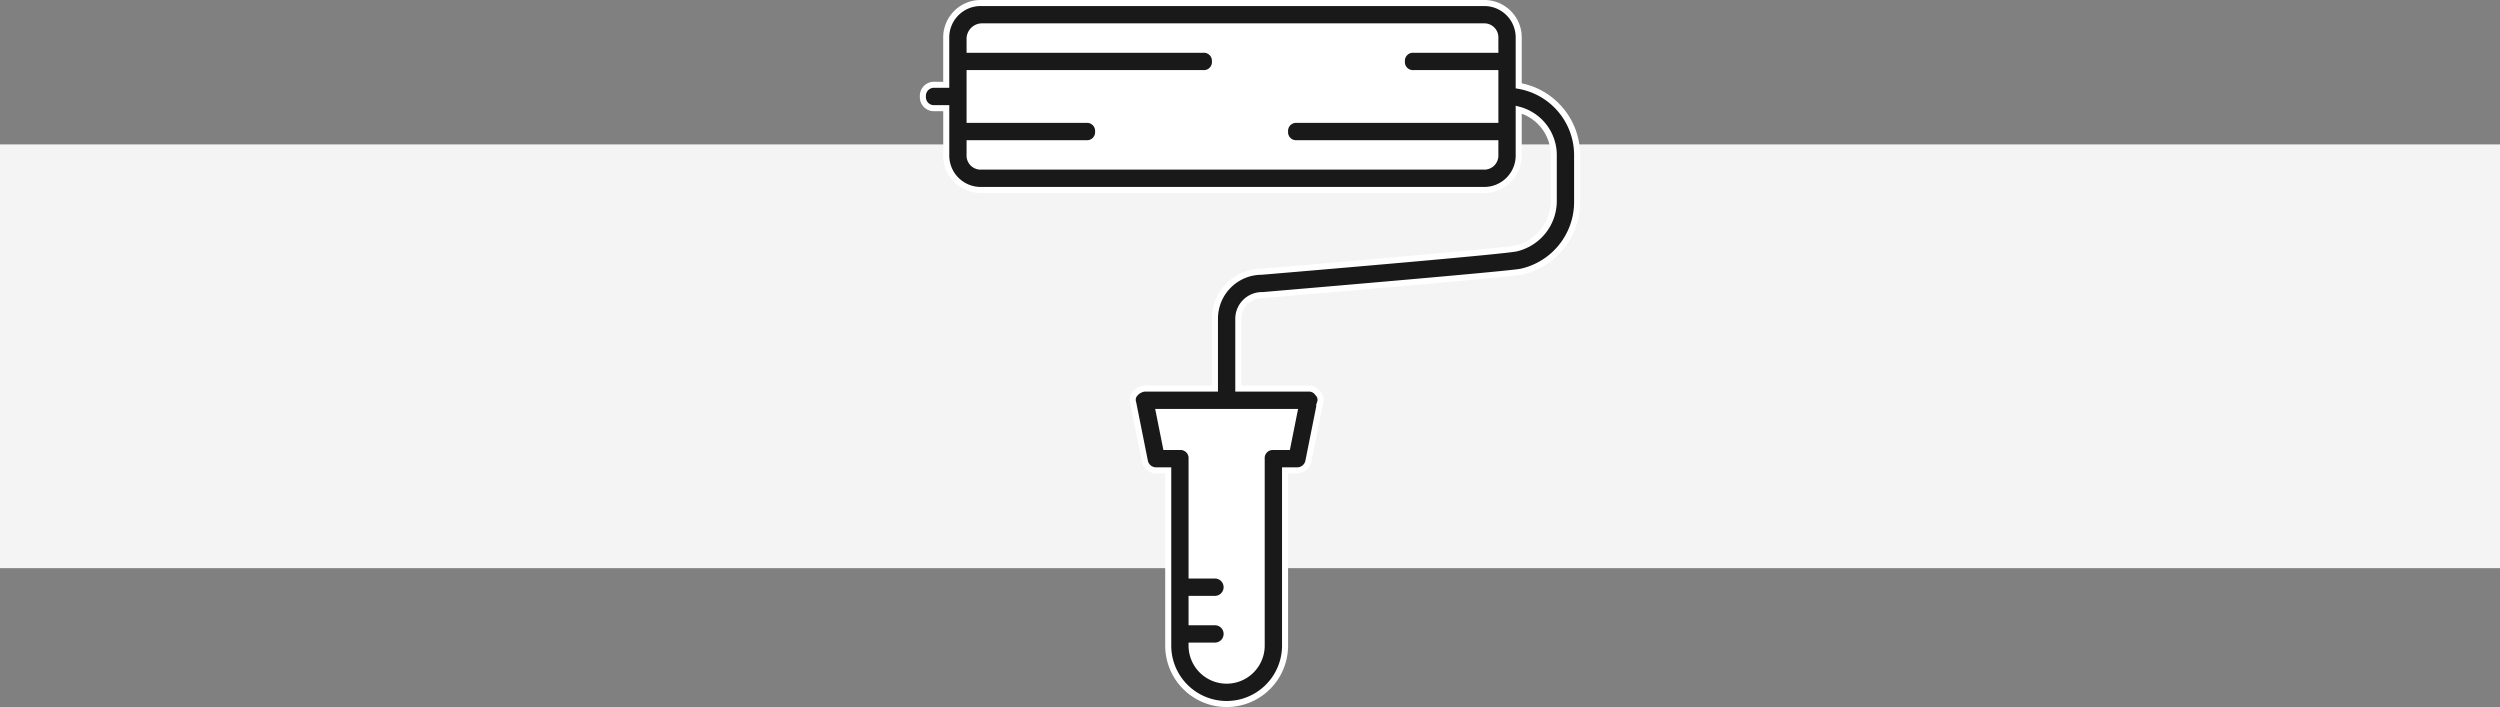
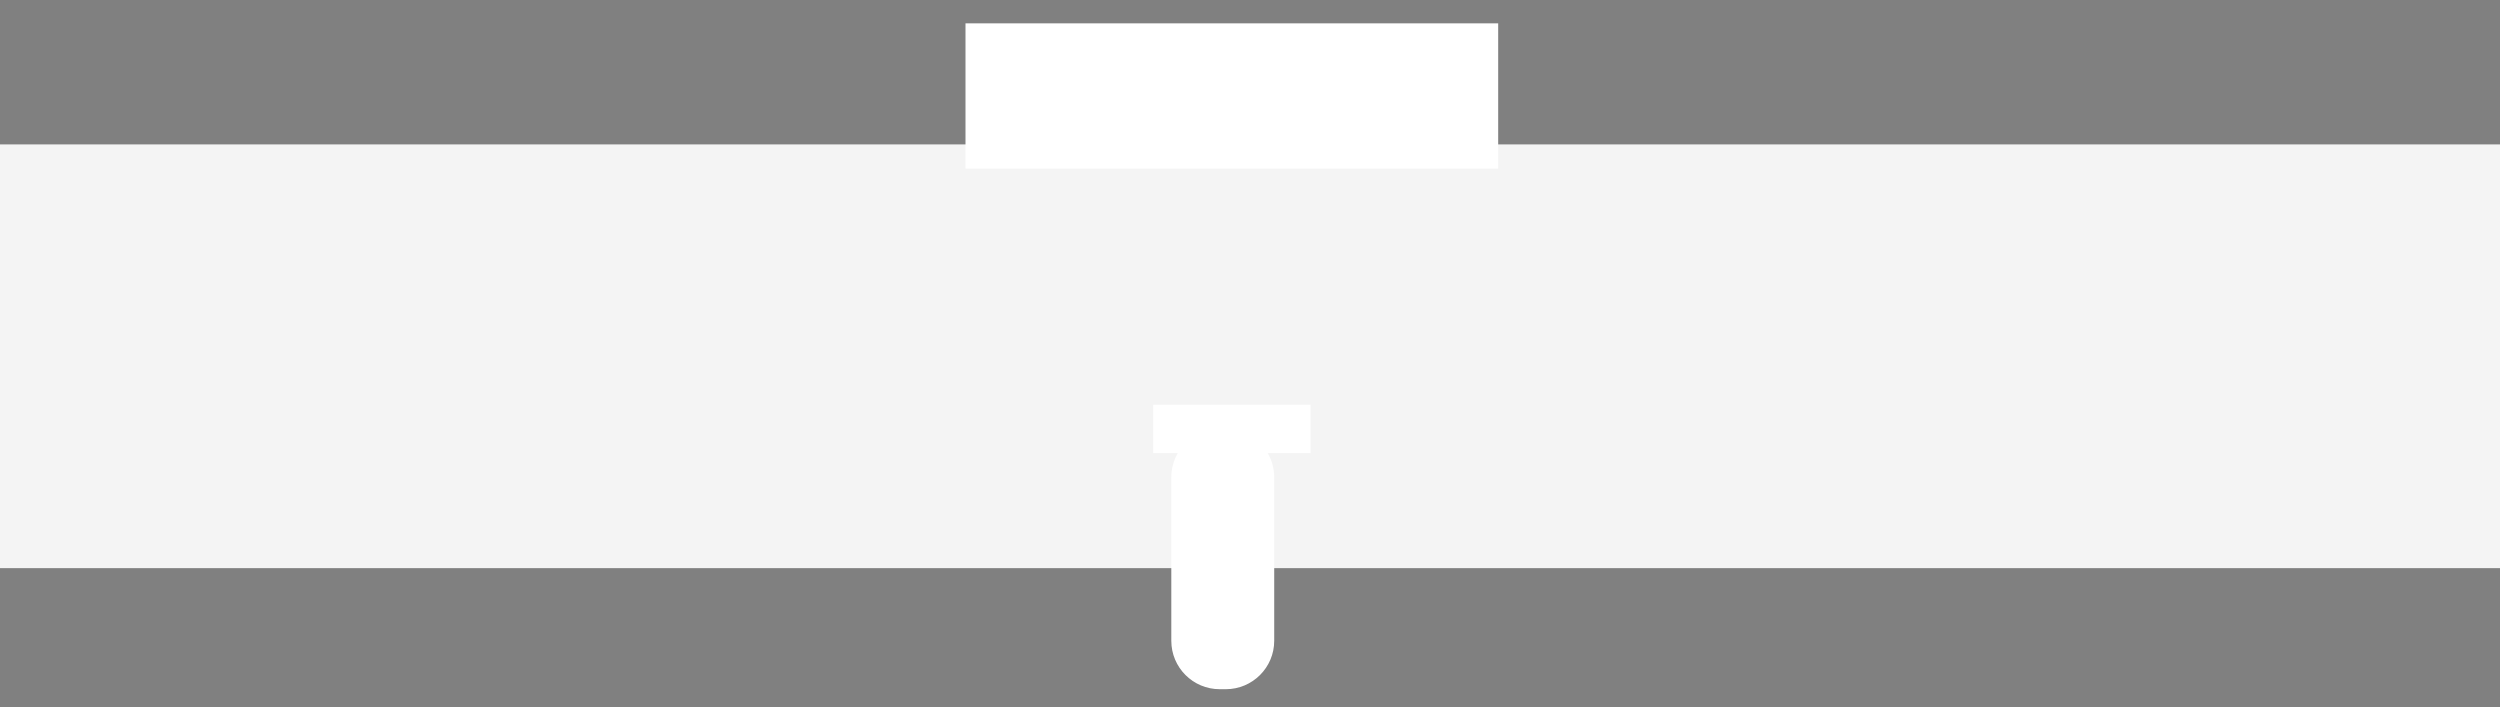
<svg xmlns="http://www.w3.org/2000/svg" width="413" height="116.805" viewBox="0 0 413 116.805">
  <rect x="0" y="0" width="413" height="116.805" fill="#808080" stroke="none" />
  <g id="Group_279" data-name="Group 279" transform="translate(-753.5 -1374.143)">
    <rect id="Rectangle_42" data-name="Rectangle 42" width="413" height="70" transform="translate(753.5 1398)" fill="#f4f4f4" />
    <g id="paint-roller-svgrepo-com" transform="translate(889.891 1375.643)">
      <g id="Group_142" data-name="Group 142" transform="translate(16.067 -1)">
        <g id="Path_94" data-name="Path 94" transform="translate(7.042 3.357)" fill="#fff">
          <path d="M 87.5 23.5 L 0.5 23.5 L 0.5 0.5 L 87.5 0.5 L 87.5 23.5 Z" stroke="none" />
          <path d="M 1 1 L 1 23 L 87 23 L 87 1 L 1 1 M 0 0 L 88 0 L 88 24 L 0 24 L 0 0 Z" stroke="none" fill="#fff" />
        </g>
        <g id="Union_1" data-name="Union 1" transform="translate(38.042 1613.357)" fill="#fff">
          <path d="M 12 -1500.5 L 11 -1500.5 C 6.864 -1500.5 3.5 -1503.865 3.5 -1508 L 3.5 -1535 C 3.5 -1536.319 3.847 -1537.615 4.503 -1538.75 L 4.937 -1539.5 L 4.07 -1539.5 L 0.5 -1539.5 L 0.5 -1546.5 L 25.5 -1546.5 L 25.5 -1539.5 L 18.93 -1539.5 L 18.063 -1539.5 L 18.497 -1538.75 C 19.153 -1537.615 19.5 -1536.319 19.5 -1535 L 19.5 -1508 C 19.5 -1503.865 16.135 -1500.5 12 -1500.5 Z" stroke="none" />
          <path d="M 12 -1501 C 15.86 -1501 19 -1504.141 19 -1508 L 19 -1535 C 19 -1536.231 18.676 -1537.441 18.064 -1538.499 L 17.196 -1540 L 18.93 -1540 L 25 -1540 L 25 -1546 L 1 -1546 L 1 -1540 L 4.07 -1540 L 5.804 -1540 L 4.936 -1538.499 C 4.323 -1537.441 4 -1536.231 4 -1535 L 4 -1508 C 4 -1504.141 7.14 -1501 11 -1501 L 12 -1501 M 12 -1500 L 11 -1500 C 6.582 -1500 3 -1503.581 3 -1508 L 3 -1535 C 3 -1536.457 3.389 -1537.823 4.07 -1539 L 5.447387820822769e-07 -1539 L 5.447387820822769e-07 -1547 L 26 -1547 L 26 -1539 L 18.93 -1539 C 19.61 -1537.823 20 -1536.457 20 -1535 L 20 -1508 C 20 -1503.581 16.419 -1500 12 -1500 Z" stroke="none" fill="#fff" />
        </g>
-         <path id="Path_90" data-name="Path 90" d="M114.5,12.676V4.79A5.687,5.687,0,0,0,108.711-1H25.717a5.687,5.687,0,0,0-5.79,5.79v7.72H18a1.823,1.823,0,0,0-1.93,1.93A1.824,1.824,0,0,0,18,16.371h1.93v7.72a5.687,5.687,0,0,0,5.79,5.79H108.71a5.687,5.687,0,0,0,5.79-5.79V16.617a7.751,7.751,0,0,1,5.79,7.474v7.72a8.054,8.054,0,0,1-6.176,7.72c-1.544.386-26.056,2.509-42.076,3.86a7.743,7.743,0,0,0-7.72,7.72v11.58H52.738a2.384,2.384,0,0,0-1.544.772,1.5,1.5,0,0,0-.386,1.544l1.93,9.65a1.879,1.879,0,0,0,1.93,1.544H56.6v28.951a9.65,9.65,0,0,0,19.3,0V76.2h1.93a1.879,1.879,0,0,0,1.93-1.544l1.93-9.65a1.5,1.5,0,0,0-.386-1.544,1.756,1.756,0,0,0-1.544-.772H68.178V51.112a3.917,3.917,0,0,1,4.053-3.86c6.755-.579,40.918-3.474,42.655-3.86a11.794,11.794,0,0,0,9.264-11.58v-7.72A11.621,11.621,0,0,0,114.5,12.676Zm-5.79,13.346H25.717a1.823,1.823,0,0,1-1.93-1.93v-1.93h19.3a1.823,1.823,0,0,0,1.93-1.93,1.823,1.823,0,0,0-1.93-1.93h-19.3V10.58h38.6a1.823,1.823,0,0,0,1.93-1.93,1.823,1.823,0,0,0-1.93-1.93h-38.6V4.79a2.076,2.076,0,0,1,1.93-1.93H108.71a1.823,1.823,0,0,1,1.93,1.93V6.72H97.13A1.823,1.823,0,0,0,95.2,8.65a1.823,1.823,0,0,0,1.93,1.93h13.511V18.3H77.829a1.823,1.823,0,0,0-1.93,1.93,1.823,1.823,0,0,0,1.93,1.93h32.811v1.93A1.824,1.824,0,0,1,108.711,26.021ZM76.285,72.343H73.969a1.823,1.823,0,0,0-1.93,1.93v30.881a5.79,5.79,0,1,1-11.58,0h3.86a1.93,1.93,0,1,0,0-3.86h-3.86v-3.86h3.86a1.93,1.93,0,0,0,0-3.86h-3.86v-19.3a1.823,1.823,0,0,0-1.93-1.93H56.212l-1.158-5.79H77.443Z" transform="translate(-16.067 1)" fill="#191919" stroke="#fff" stroke-width="1" />
      </g>
    </g>
  </g>
</svg>